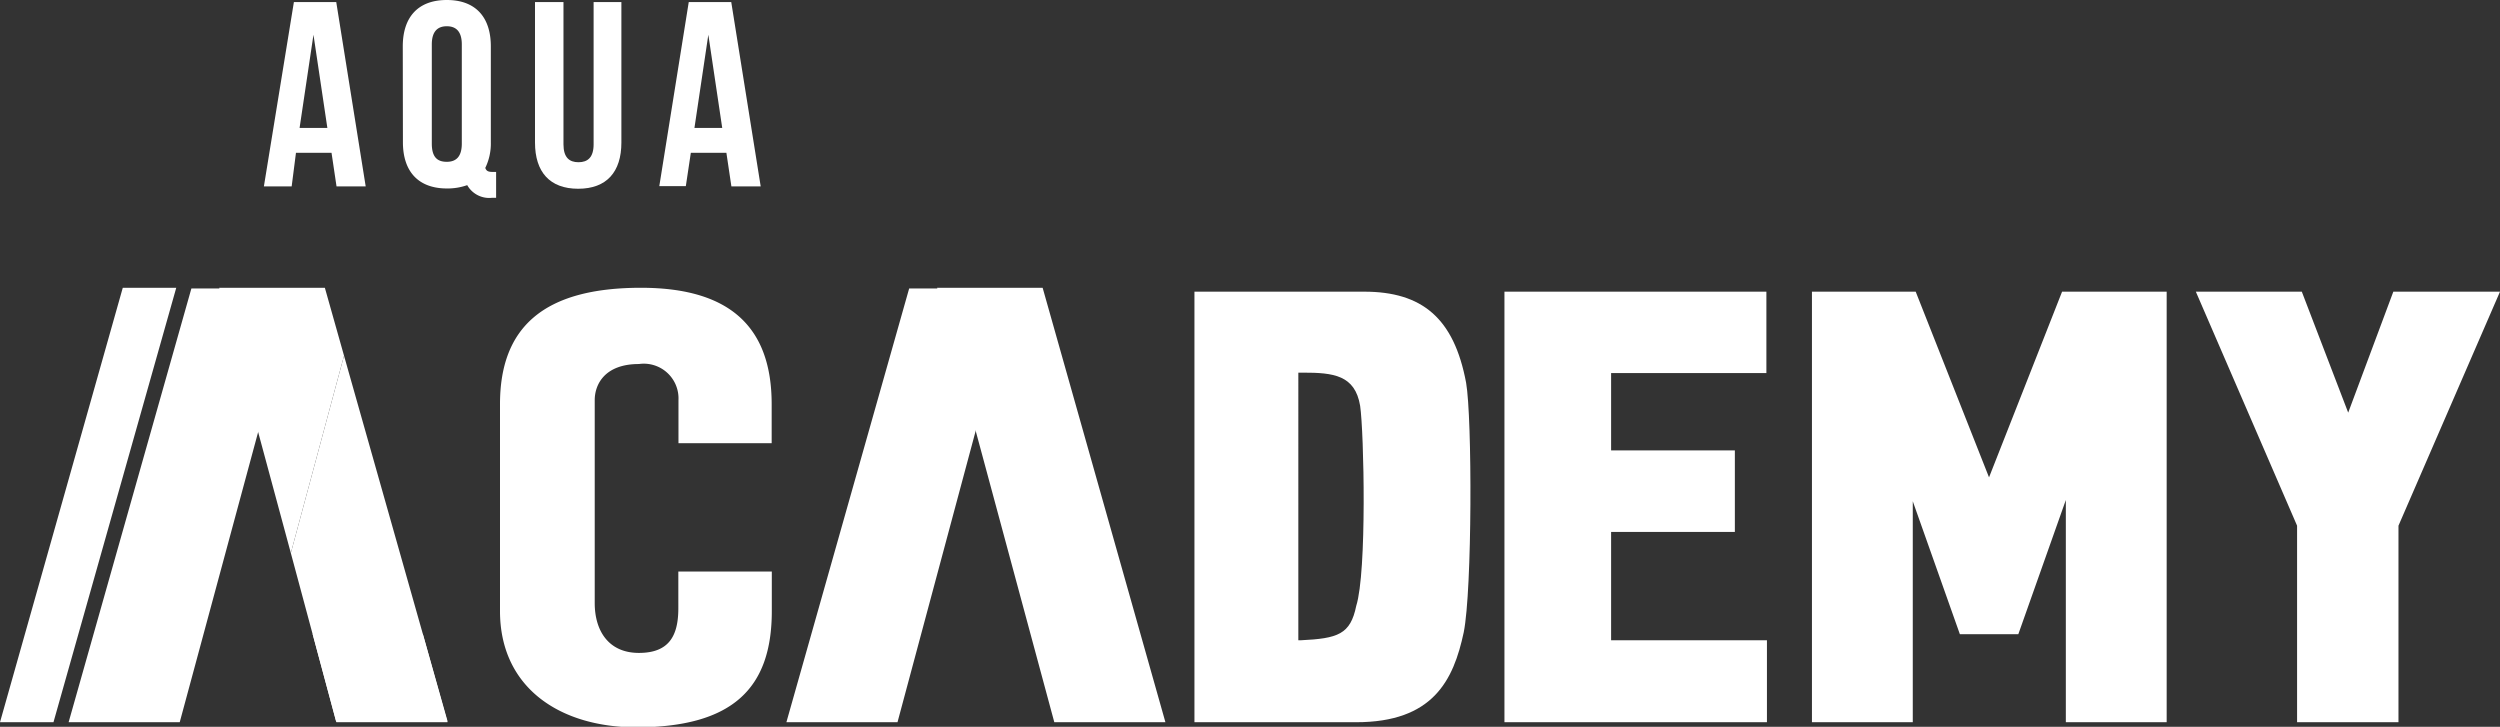
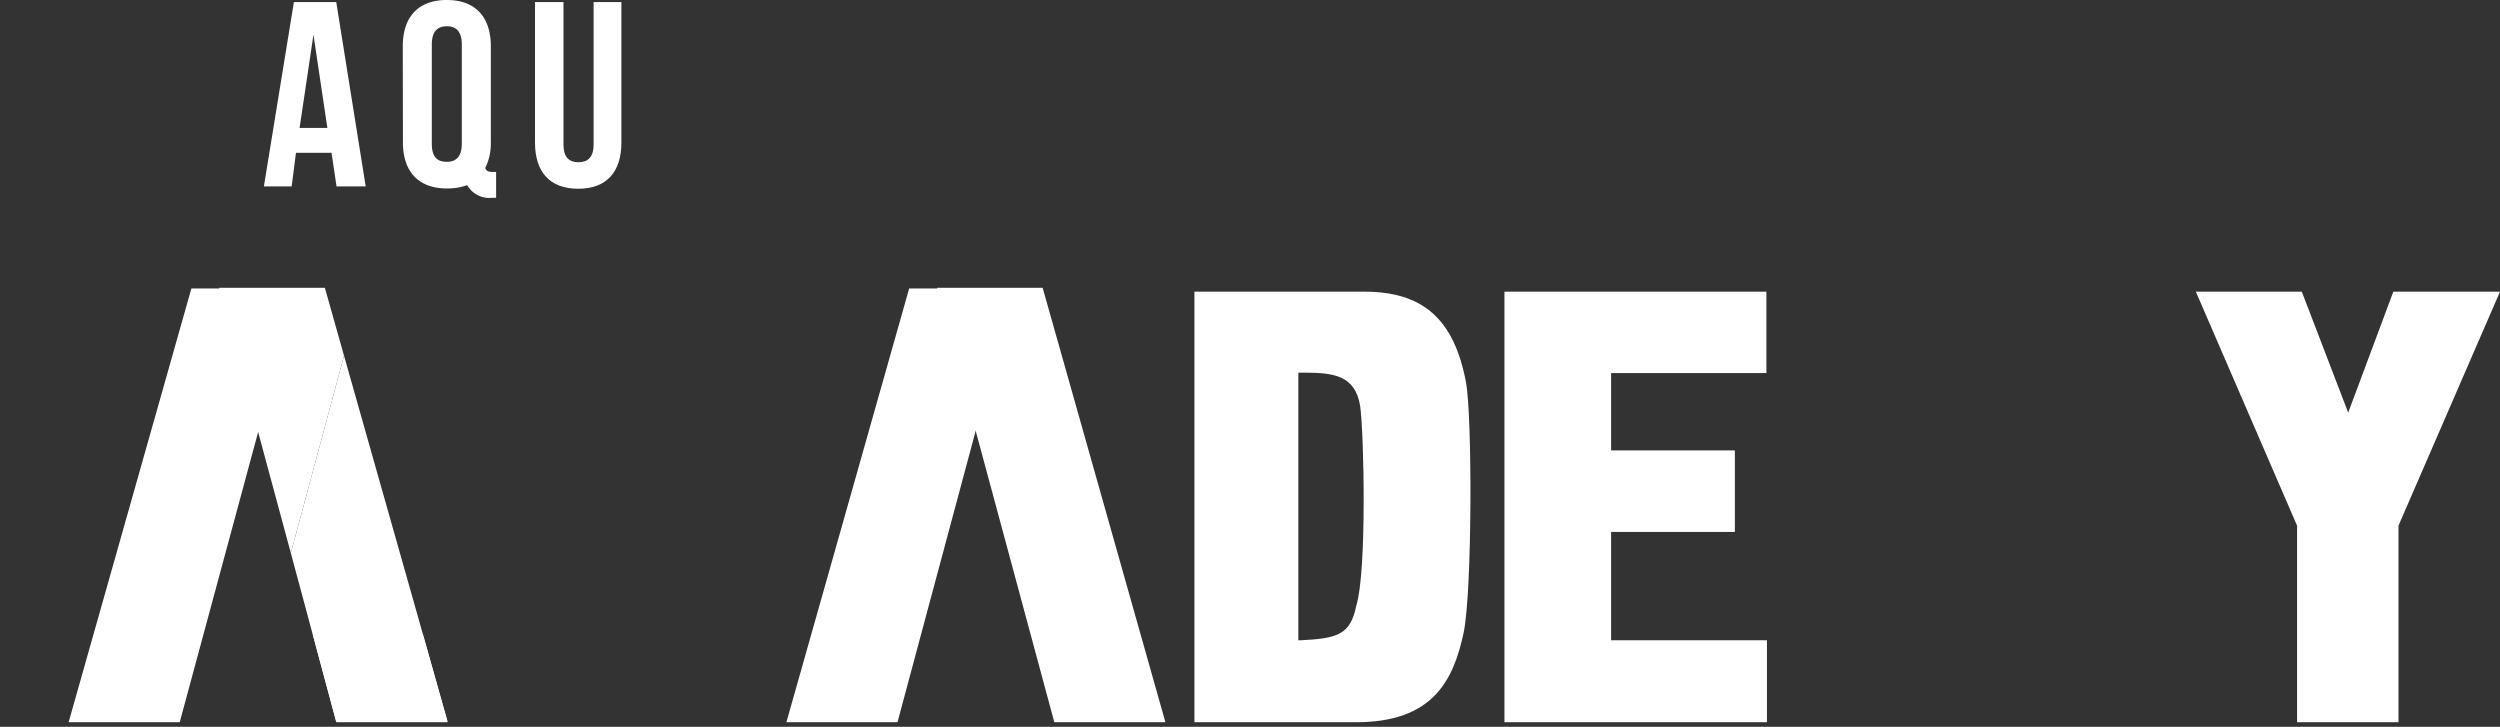
<svg xmlns="http://www.w3.org/2000/svg" id="b2ca269d-85eb-429d-b68b-65ac4cc5c8ea" data-name="e5abd90b-66d9-46dd-8aee-1dcad62d9fdd" viewBox="0 0 180 52.33">
  <rect x="0" y="0" width="180" height="52.33" fill="#333333" stroke="none" />
  <path d="M67.47,20.72h7.6L83.91,52h-8Z" fill="#fff" />
  <path d="M64.62,52h-8l8.84-31.23H73Z" fill="#fff" />
-   <path d="M48.85,31.91v-3.1A2.5,2.5,0,0,0,46,26.21c-2.44,0-3.18,1.45-3.18,2.6V43.42c0,2,1,3.59,3.18,3.59s2.84-1.24,2.84-3.22V41.15h6.73V44c0,5.56-2.81,8.37-9.82,8.37C40.15,52.33,36,49.4,36,44V29.1c0-5.57,3.18-8.38,10.15-8.38,6.52,0,9.41,2.93,9.41,8.38v2.81Z" fill="#fff" />
  <path d="M105.39,45.52C104.65,49,103.17,52,97.64,52H86V21H98.22c4.17,0,6.47,1.9,7.34,6.56C106,30.09,106,42.47,105.39,45.52Zm-7.46-16.3C97.56,27,96,26.83,93.81,26.83h-.33V46.1h.17c2.68-.13,3.58-.42,4-2.48C98.42,41.19,98.21,31.16,97.93,29.22Z" fill="#fff" />
  <path d="M127.18,21v5.86H116v5.57h8.91V38.3H116v7.8h11.22V52h-18.9V21Z" fill="#fff" />
-   <path d="M156,21V52h-7.26V36l-3.42,9.66h-4.21l-3.39-9.57V52h-7.26V21h7.47l5.28,13.37L148.47,21Z" fill="#fff" />
  <path d="M172.69,37.85V52h-7.3V37.85L158.1,21h7.63l3.34,8.71L172.32,21H180Z" fill="#fff" />
  <path d="M26.33,13.42h-2.1L23.87,11H21.31L21,13.42H19L21.16.15h3.05ZM21.57,9.21h2l-1-6.71Z" fill="#fff" />
  <path d="M29,3.34C29,1.21,30.12,0,32.17,0s3.17,1.21,3.17,3.34v6.9a4,4,0,0,1-.4,1.85c.09.25.24.29.59.29h.19v1.86h-.28a1.82,1.82,0,0,1-1.8-.91,4.26,4.26,0,0,1-1.46.24c-2.05,0-3.17-1.21-3.17-3.33Zm2.09,7c0,1,.42,1.31,1.08,1.31s1.08-.36,1.08-1.31V3.2c0-.94-.42-1.31-1.08-1.31s-1.08.37-1.08,1.31Z" fill="#fff" />
  <path d="M40.57.15V10.39c0,.95.42,1.29,1.08,1.29s1.09-.34,1.09-1.29V.15h2V10.26c0,2.12-1.06,3.33-3.11,3.33s-3.11-1.21-3.11-3.33V.15Z" fill="#fff" />
-   <path d="M54.77,13.42H52.66L52.3,11H49.74l-.36,2.4H47.47L49.59.15h3.06ZM50,9.21h2L51,2.5Z" fill="#fff" />
  <polygon points="23.39 20.72 15.78 20.72 20.94 39.82 24.77 25.61 23.39 20.72" fill="#fff" />
  <path d="M12.94,52h-8l8.84-31.23h7.6Z" fill="#fff" />
-   <path d="M3.85,52H0L8.84,20.72h3.85Z" fill="#fff" />
  <polygon points="32.23 51.95 24.77 25.61 20.94 39.82 24.2 51.95 32.23 51.95" fill="#fff" />
  <path d="M32.22,52h-8l-1.71-6.36h7.93Z" fill="#fff" />
</svg>